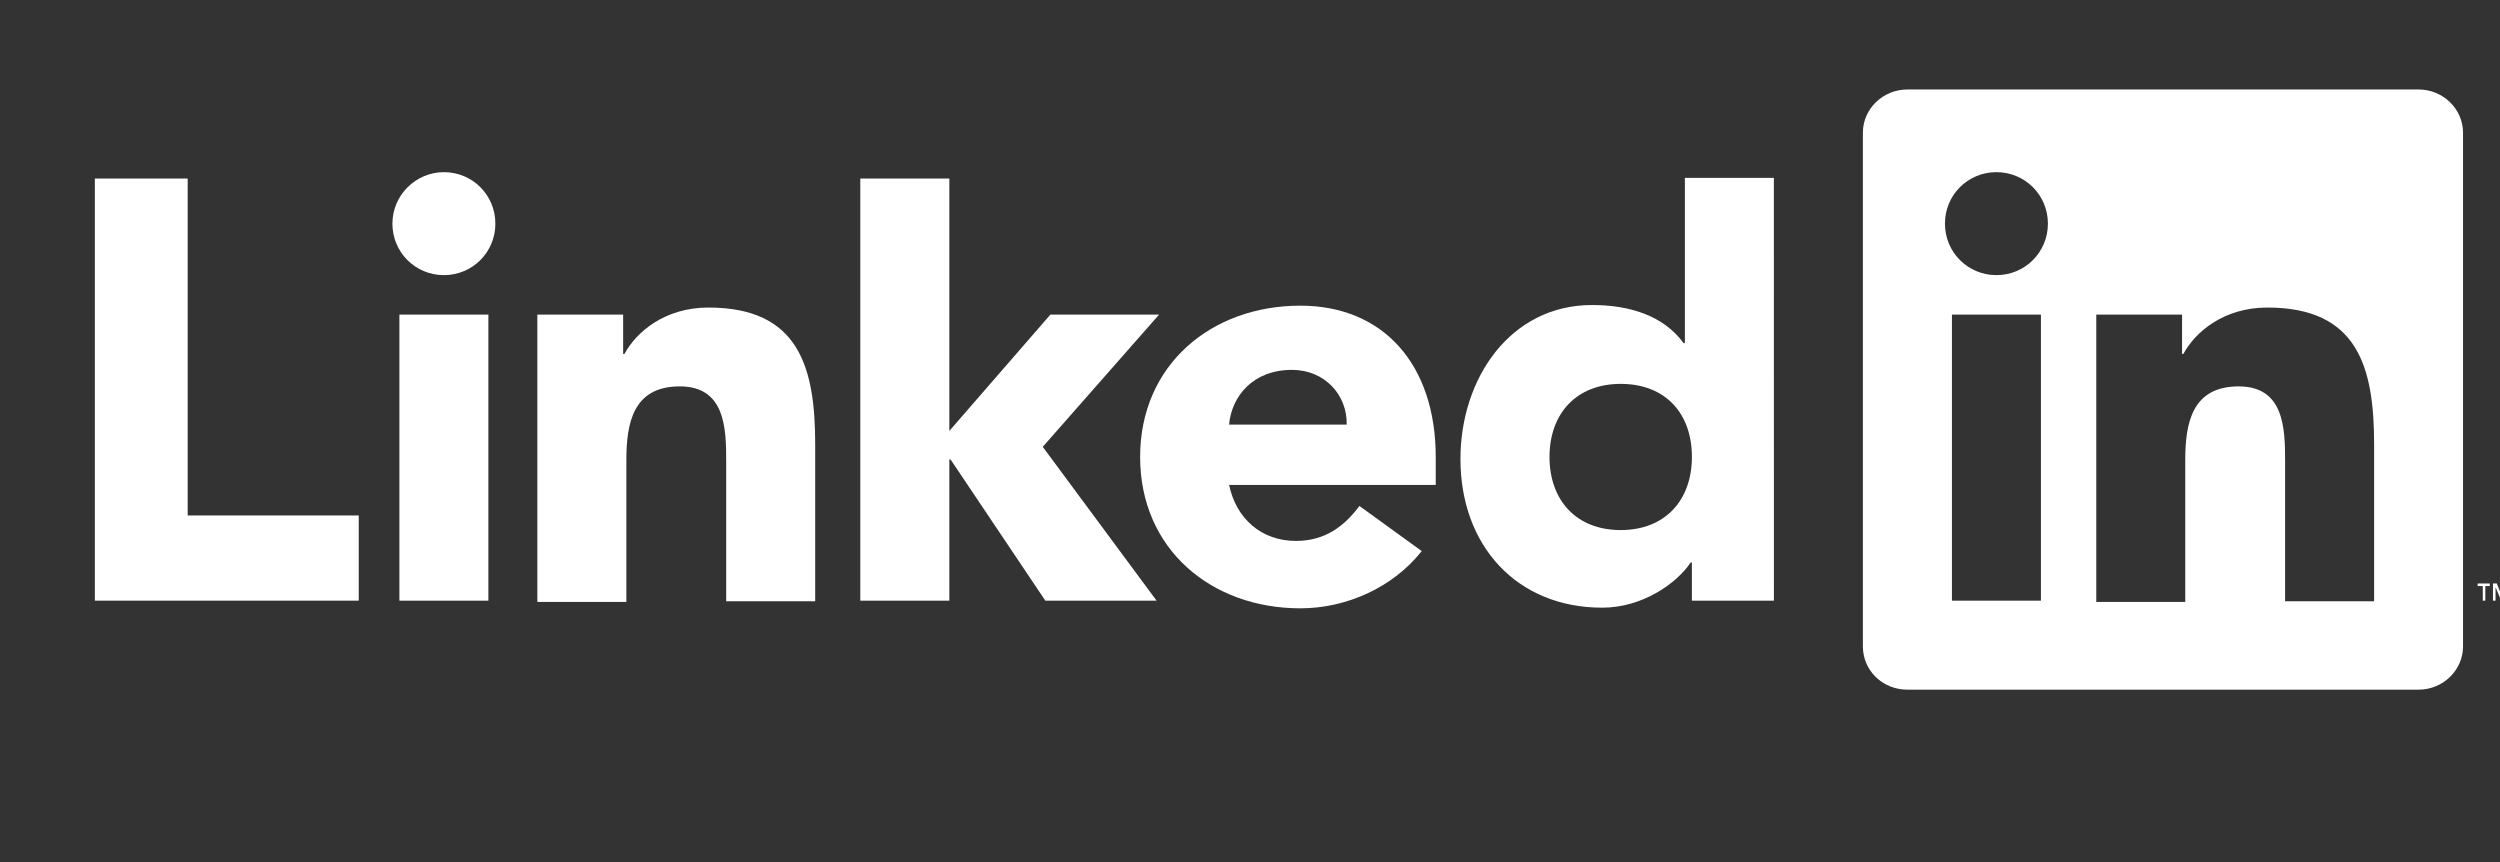
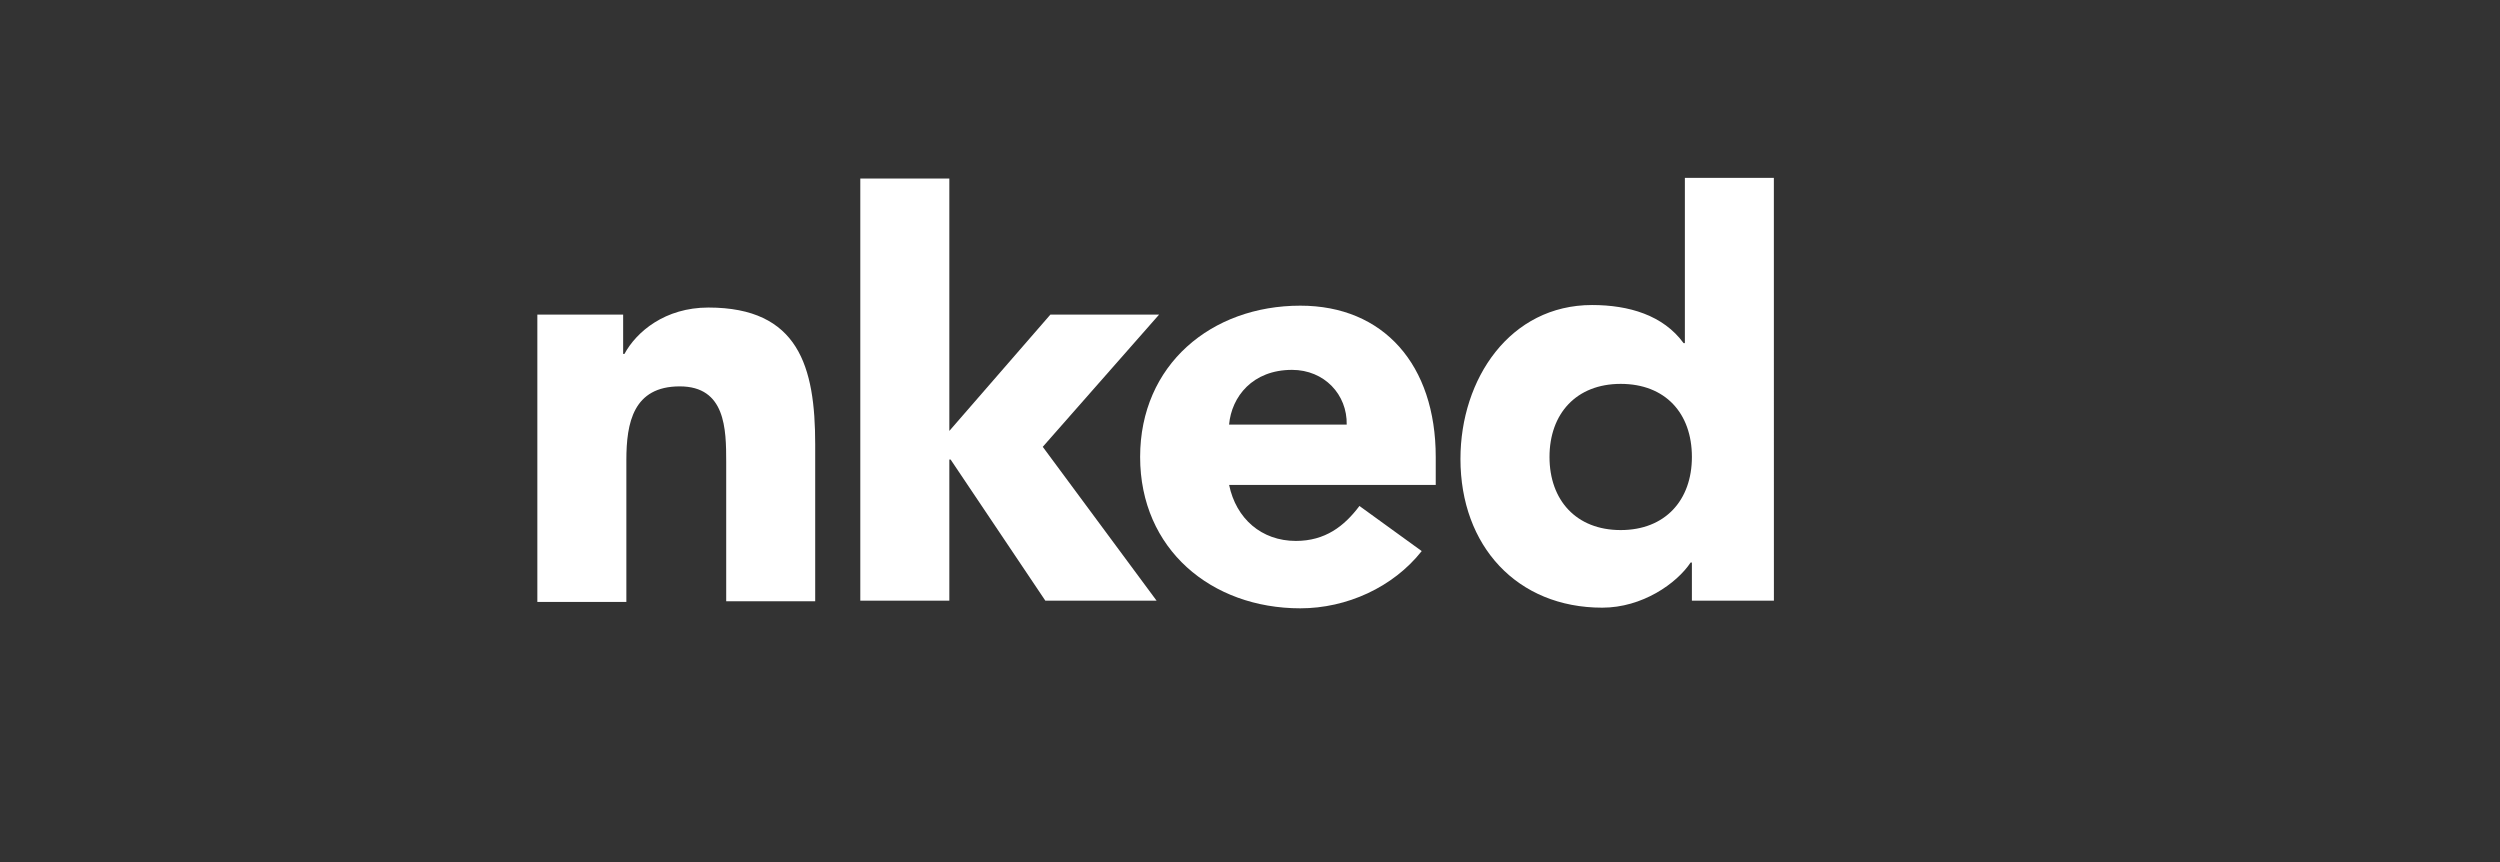
<svg xmlns="http://www.w3.org/2000/svg" width="116" height="40" viewBox="0 0 116 40" fill="none">
  <rect x="0" y="0" width="116" height="40" fill="#333333" stroke="none" />
  <g clip-path="url(#clip0_3807_4050)">
-     <path d="M4.401 8.284H8.708V23.918H16.645V27.87H4.401V8.284Z" fill="white" />
-     <path d="M18.532 14.596H22.661V27.87H18.532V14.596ZM20.597 7.988C21.924 7.988 22.985 9.05 22.985 10.377C22.985 11.704 21.924 12.766 20.597 12.766C19.27 12.766 18.208 11.704 18.208 10.377C18.208 9.05 19.299 7.988 20.597 7.988Z" fill="white" />
    <path d="M39.918 8.284H44.049V19.995L48.739 14.596H53.783L48.384 20.733L53.665 27.87H48.503L44.108 21.322H44.049V27.87H39.918V8.284Z" fill="white" />
    <path d="M24.962 14.596H28.914V16.424H28.973C29.533 15.39 30.86 14.27 32.868 14.27C37.056 14.27 37.825 17.013 37.825 20.612V27.899H33.696V21.438C33.696 19.903 33.667 17.928 31.541 17.928C29.387 17.928 29.063 19.61 29.063 21.35V27.929H24.933V14.596H24.962Z" fill="white" />
    <path d="M62.487 19.7C62.516 18.314 61.454 17.162 59.95 17.162C58.121 17.162 57.147 18.402 57.029 19.7H62.487ZM65.968 25.57C64.641 27.251 62.487 28.226 60.335 28.226C56.206 28.226 52.902 25.482 52.902 21.204C52.902 16.926 56.206 14.183 60.335 14.183C64.199 14.183 66.618 16.926 66.618 21.204V22.502H57.031C57.355 24.066 58.535 25.099 60.129 25.099C61.486 25.099 62.371 24.42 63.078 23.477L65.968 25.57Z" fill="white" />
    <path d="M75.2 17.812C73.136 17.812 71.897 19.198 71.897 21.203C71.897 23.209 73.136 24.595 75.2 24.595C77.265 24.595 78.504 23.209 78.504 21.203C78.504 19.169 77.265 17.812 75.2 17.812ZM82.309 27.87H78.504V26.101H78.445C77.797 27.075 76.203 28.196 74.344 28.196C70.392 28.196 67.765 25.335 67.765 21.293C67.765 17.576 70.066 14.153 73.871 14.153C75.581 14.153 77.175 14.626 78.119 15.922H78.178V8.253H82.307L82.309 27.87Z" fill="white" />
-     <path d="M112.22 4.152C113.372 4.152 114.285 5.068 114.285 6.16V29.994C114.285 31.084 113.37 32 112.22 32H88.502C87.353 32 86.438 31.115 86.438 29.994V6.158C86.438 5.037 87.382 4.152 88.502 4.152H112.22ZM105.202 14.27C103.194 14.27 101.868 15.39 101.307 16.424H101.248V14.596H97.267V27.93H101.396V21.351C101.396 19.61 101.72 17.929 103.875 17.929C106 17.929 106.029 19.903 106.029 21.438V27.898H110.159V20.612C110.159 17.013 109.39 14.27 105.202 14.27ZM90.57 27.871H94.699V14.596H90.57V27.871ZM92.634 7.988C91.305 7.988 90.243 9.05 90.246 10.377C90.246 11.704 91.308 12.766 92.634 12.766C93.961 12.766 95.023 11.704 95.023 10.377C95.023 9.05 93.961 7.988 92.634 7.988Z" fill="white" />
-     <path d="M114.964 27.192H115.201V27.871H115.319V27.192H115.525V27.074H114.964V27.192Z" fill="white" />
-     <path d="M116.322 27.074L116.086 27.665L115.852 27.074H115.674V27.871H115.793V27.251L116.057 27.871H116.117L116.381 27.251V27.871H116.5V27.074H116.322Z" fill="white" />
  </g>
  <defs>
    <clipPath id="clip0_3807_4050">
      <rect width="116" height="40" fill="white" />
    </clipPath>
  </defs>
</svg>